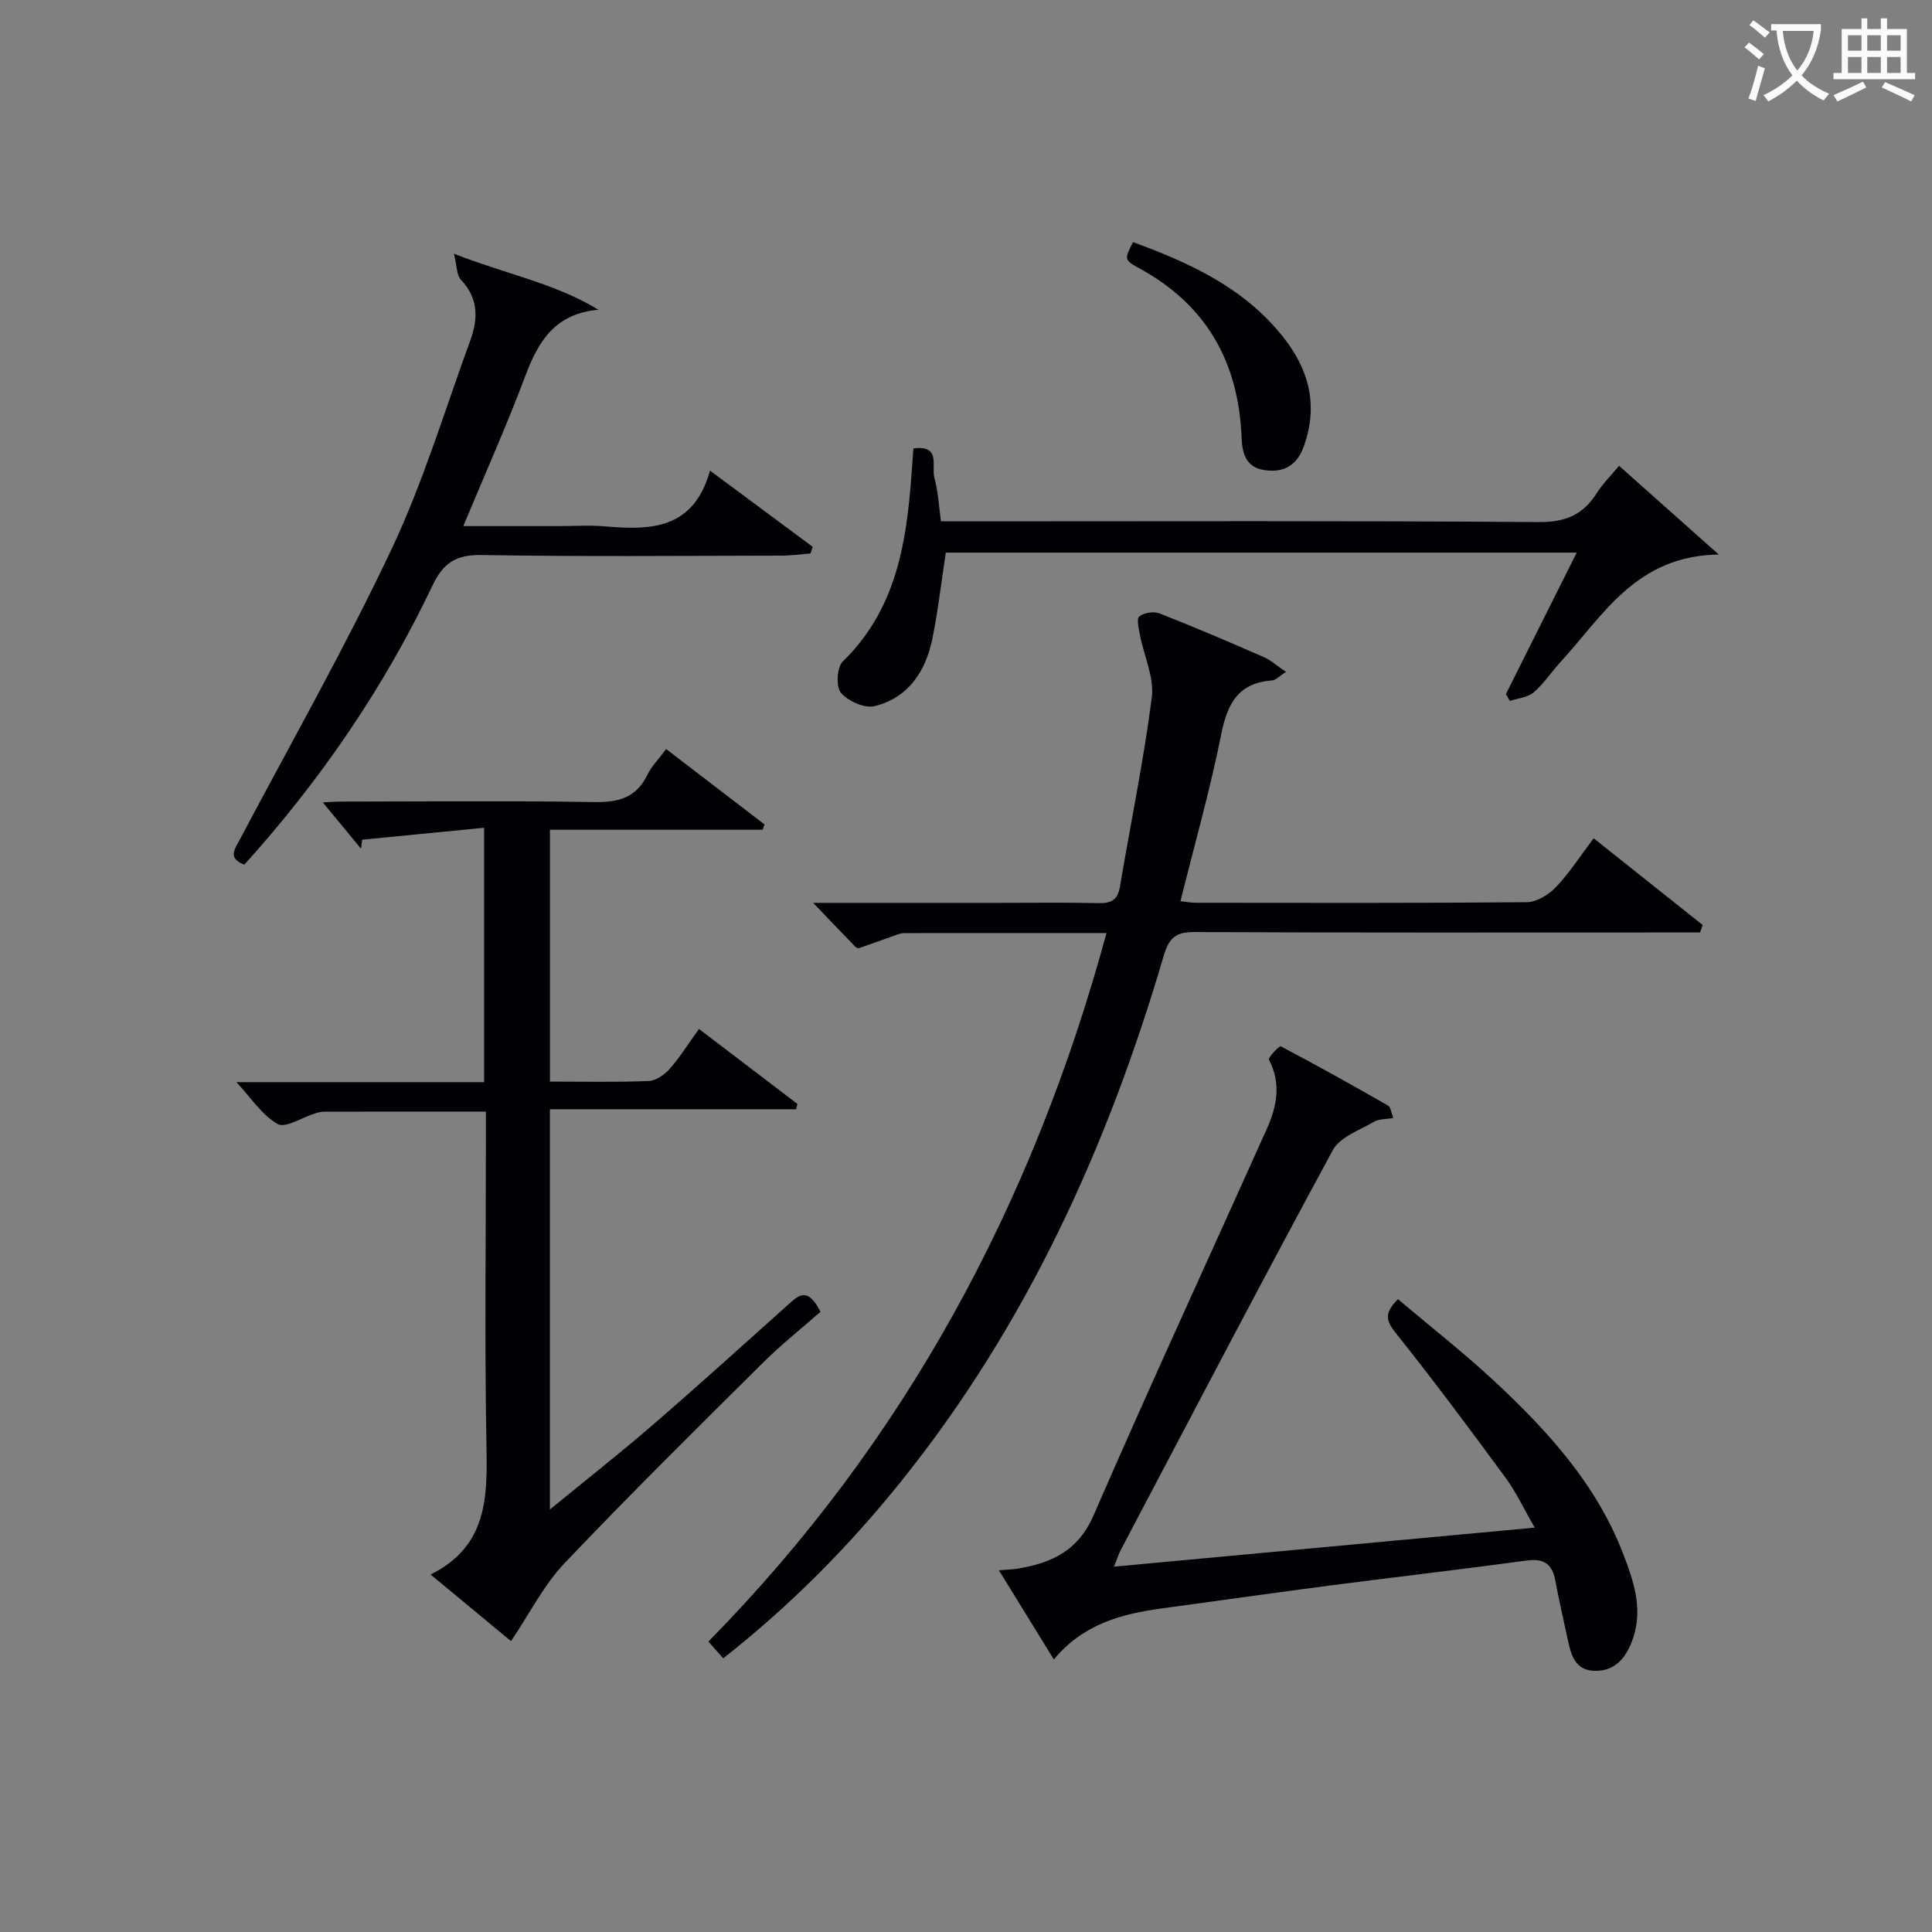
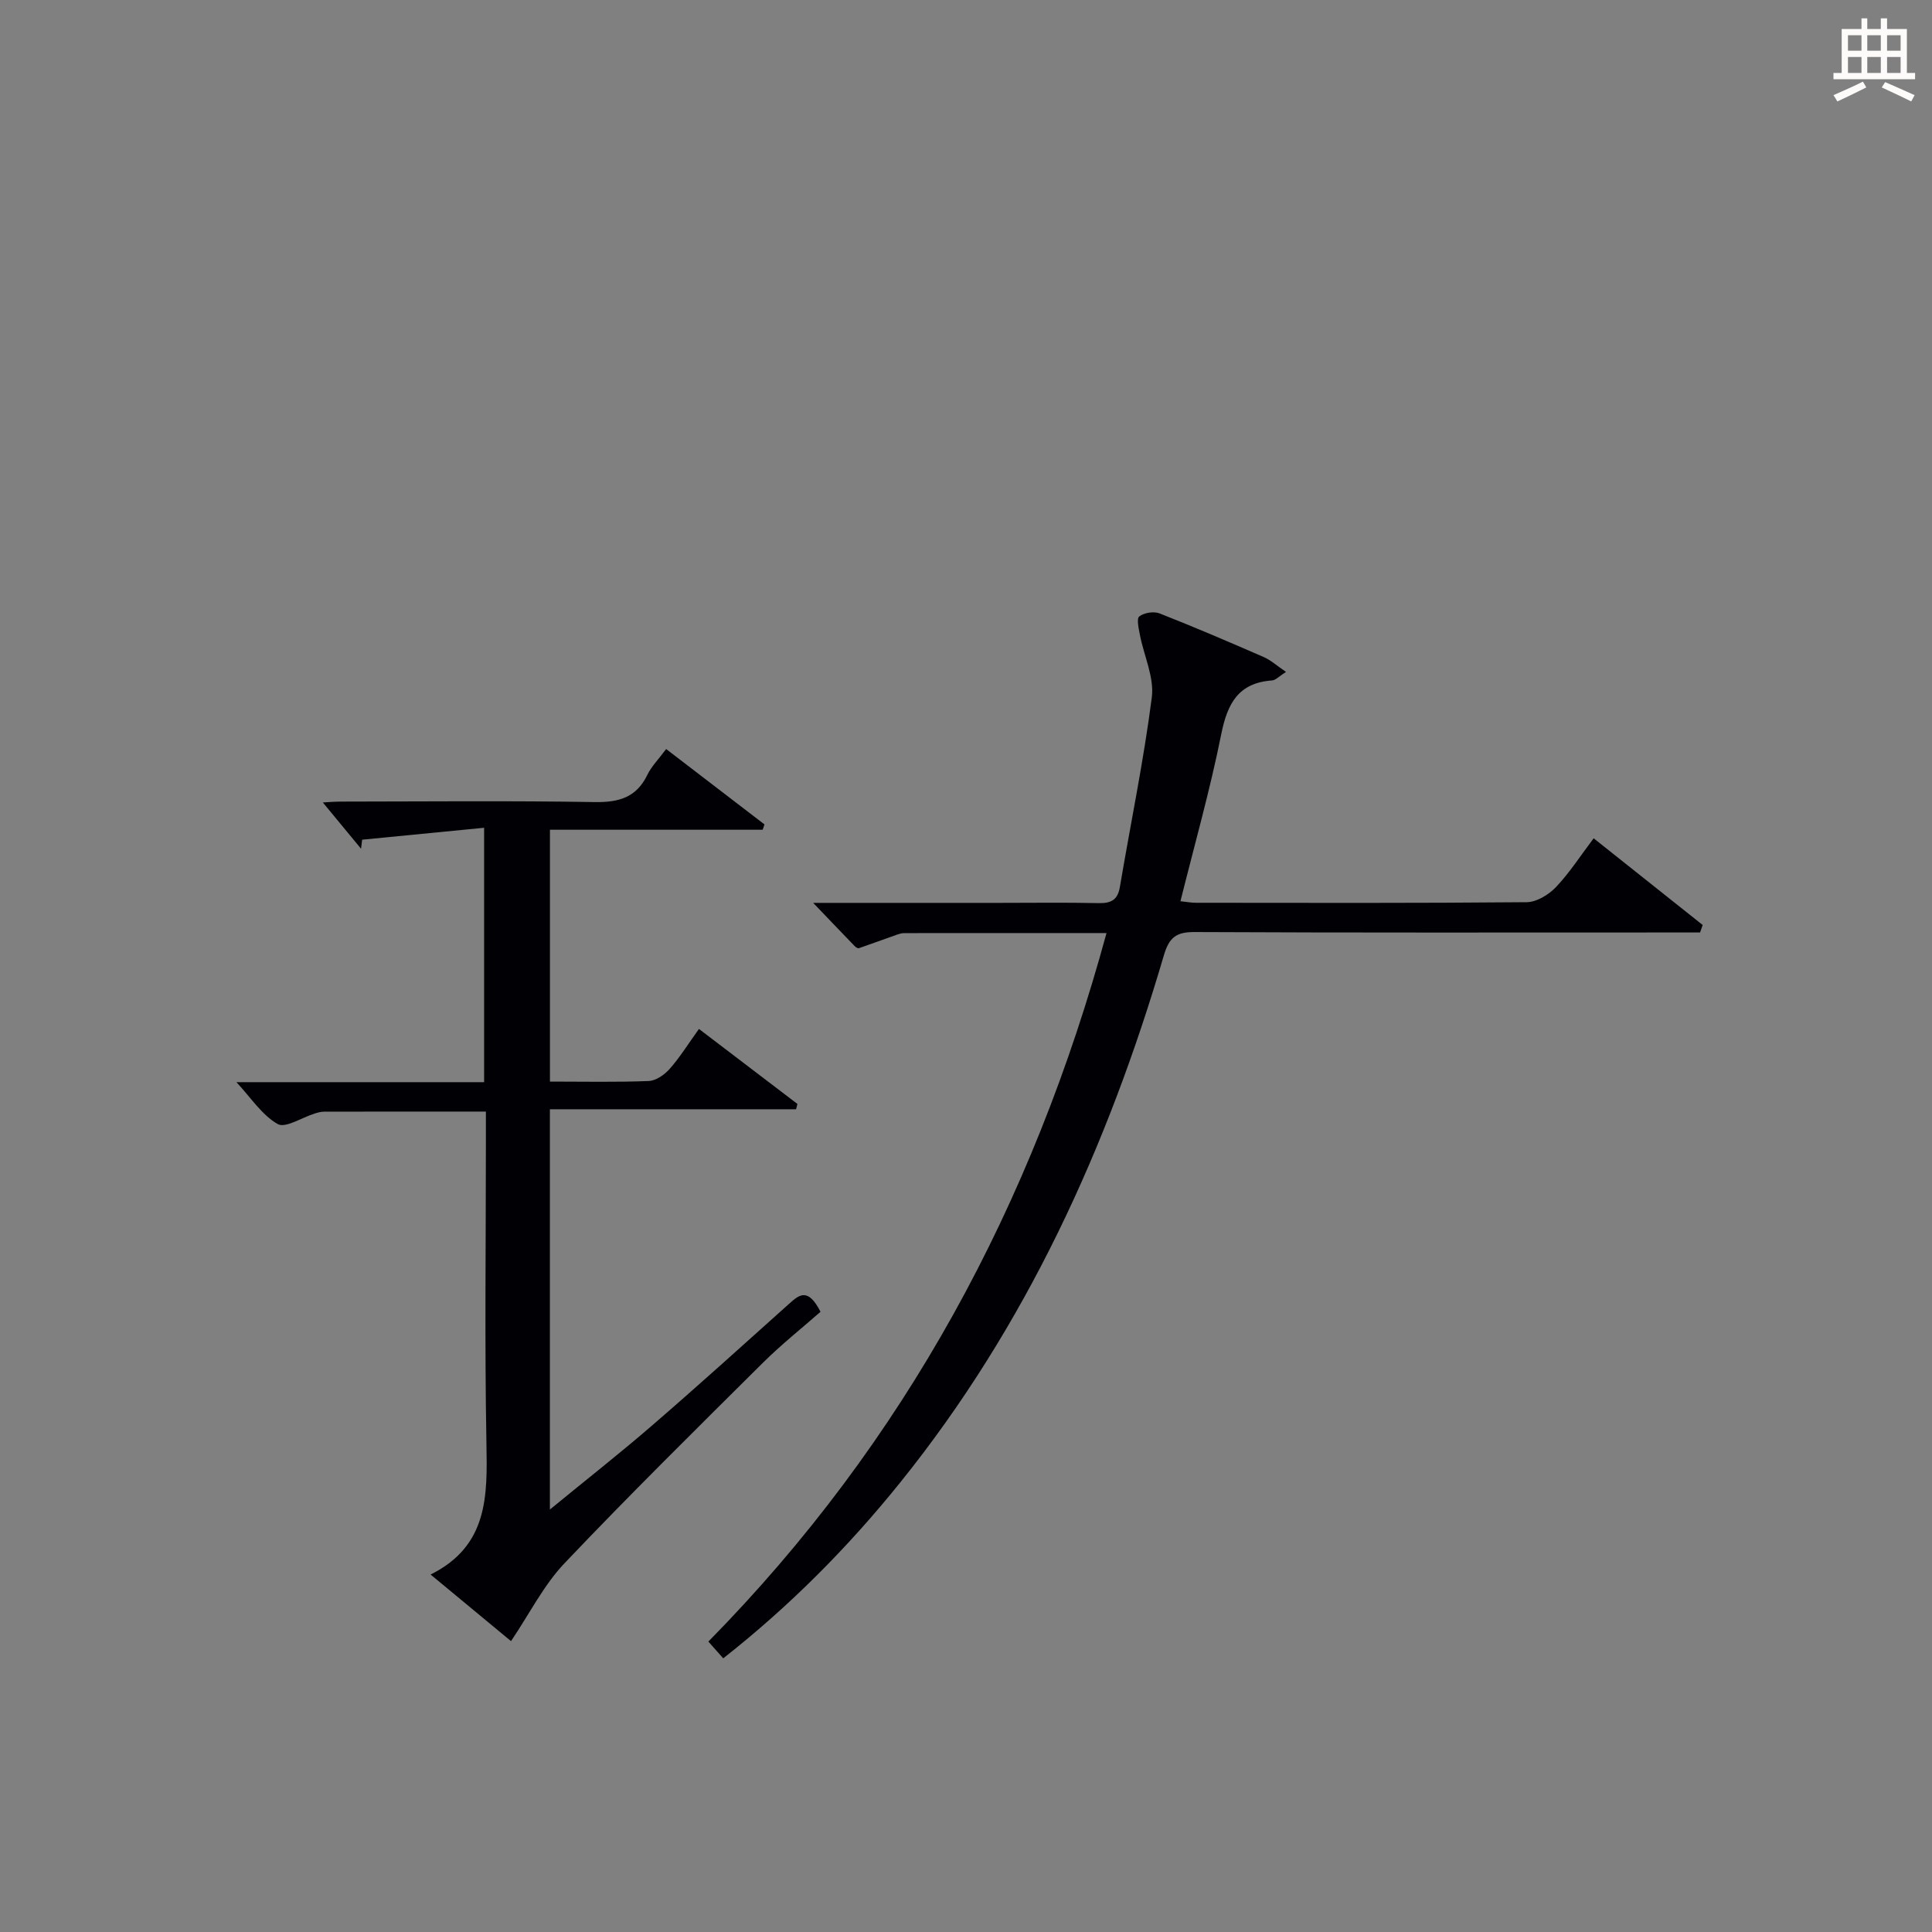
<svg xmlns="http://www.w3.org/2000/svg" enable-background="new 0 0 400 400" viewBox="0 0 400 400">
  <rect x="0" y="0" width="400" height="400" fill="#808080" stroke="none" />
  <g fill="#010105">
    <path d="m113.86 223.93c7.15 0 13.81.15 20.46-.12 1.5-.06 3.26-1.3 4.33-2.51 2.08-2.35 3.76-5.06 6.06-8.27 6.9 5.26 13.65 10.39 20.39 15.53-.09.37-.19.73-.28 1.1-16.85 0-33.7 0-50.97 0v82.87c7.52-6.17 14.52-11.66 21.24-17.47 9.57-8.27 18.95-16.76 28.37-25.2 2.03-1.82 3.84-3.32 6.42 1.73-3.76 3.31-8.07 6.73-11.95 10.58-13.81 13.72-27.68 27.4-41.08 41.51-4.27 4.5-7.15 10.31-11.05 16.1-5.12-4.24-10.52-8.71-16.65-13.79 11.96-5.95 11.76-16.32 11.56-27.16-.38-20.81-.11-41.64-.11-62.46 0-1.95 0-3.91 0-6.23-11.6 0-22.55-.01-33.51.02-.65 0-1.32.19-1.95.39-2.61.8-6.04 3.09-7.65 2.17-3.26-1.86-5.53-5.44-8.54-8.67h51.28c0-17.49 0-34.54 0-52.67-8.71.85-16.98 1.66-25.25 2.47-.08.62-.16 1.25-.23 1.87-2.69-3.26-5.39-6.52-7.91-9.58.68-.03 2.25-.18 3.82-.18 17.49-.02 34.98-.19 52.47.1 5.01.08 8.64-.95 10.91-5.66.85-1.75 2.31-3.2 3.88-5.32 6.91 5.3 13.64 10.46 20.36 15.61-.13.37-.26.73-.38 1.1-14.53 0-29.06 0-44.04 0z" />
    <path d="m168.36 186.93h38.56c6.83 0 13.67-.1 20.5.05 2.58.06 3.98-.61 4.44-3.35 2.21-13.08 4.92-26.1 6.61-39.25.53-4.13-1.63-8.59-2.46-12.92-.25-1.3-.73-3.38-.13-3.84 1-.77 3.01-1.09 4.2-.62 7.26 2.85 14.44 5.93 21.59 9.05 1.44.63 2.66 1.76 4.58 3.06-1.39.88-2.12 1.72-2.91 1.77-6.95.51-9.22 4.77-10.49 11.11-2.31 11.53-5.53 22.88-8.45 34.6 1.32.14 2.26.32 3.19.32 22.83.02 45.66.09 68.49-.12 2.05-.02 4.54-1.53 6.04-3.1 2.83-2.97 5.08-6.5 7.83-10.13 7.73 6.15 15.15 12.05 22.57 17.95-.18.52-.36 1.03-.54 1.55-2.23 0-4.47 0-6.7 0-32.66 0-65.33.07-97.99-.09-3.87-.02-5.27 1.21-6.35 4.91-11.63 39.58-28.46 76.61-54.51 108.99-10.78 13.4-22.82 25.55-36.69 36.47-1.03-1.16-1.95-2.2-3.08-3.47 40.77-41.44 67.18-90.64 82.43-146.69-14.3 0-28.1 0-41.89.01-.49 0-.99.15-1.46.31-2.64.93-5.26 1.9-7.91 2.81-.22.08-.65-.19-.86-.41-2.65-2.73-5.28-5.5-8.61-8.97z" />
-     <path d="m218.19 343.58c-3.89-6.31-7.5-12.18-11.38-18.47 1.69-.14 2.81-.16 3.91-.34 6.98-1.18 12.49-3.65 15.7-11.05 11.64-26.79 23.89-53.32 35.85-79.97 2.09-4.66 3.04-9.42.45-14.36-.22-.42 2.15-2.91 2.44-2.77 7.49 3.94 14.88 8.08 22.23 12.28.53.3.61 1.39 1.08 2.57-1.58.28-2.99.18-3.99.77-2.99 1.77-7.05 3.15-8.52 5.86-14.89 27.47-29.35 55.17-43.92 82.81-.44.84-.72 1.76-1.4 3.45 29.18-2.71 57.68-5.35 87.11-8.08-2.25-3.89-3.84-7.33-6.03-10.32-7.47-10.16-15-20.28-22.87-30.14-2.03-2.55-2.14-4.12.59-6.84 6.64 5.62 13.53 11.01 19.92 16.95 11.02 10.25 21.13 21.33 26.66 35.67 2.14 5.53 4.15 11.28 2.14 17.41-1.29 3.93-3.57 7.03-8.04 6.92-4.3-.11-4.95-3.79-5.67-7.09-.85-3.88-1.71-7.75-2.45-11.65-.64-3.37-2.34-4.58-5.9-4.1-13.64 1.86-27.32 3.43-40.97 5.2-11.52 1.5-23.02 3.16-34.53 4.7-8.37 1.16-16.32 3.21-22.41 10.59z" />
-     <path d="m147 97.44c7.84 5.82 14.56 10.8 21.27 15.78-.15.46-.31.91-.46 1.37-2.05.16-4.1.45-6.15.45-20.66.03-41.32.23-61.97-.13-5.29-.09-7.92 1.65-10.13 6.28-10.05 21.16-23.17 40.31-38.97 57.83-3.54-1.32-1.97-3.26-.89-5.29 10.55-19.95 21.72-39.61 31.35-59.99 6.57-13.9 11.03-28.8 16.33-43.29 1.62-4.44 1.7-8.71-1.95-12.53-.91-.95-.81-2.85-1.45-5.39 10.86 4.25 20.97 6.13 29.93 11.61-8.97.75-12.45 6.49-15.15 13.7-3.84 10.23-8.32 20.23-12.84 31.08h20.08c3 0 6.02-.22 8.99.04 9.52.83 18.56.83 22.01-11.52z" />
-     <path d="m189.11 92.84c5.78-.75 3.69 3.71 4.34 6.05.78 2.82.92 5.83 1.37 9.05h6.32c39.16 0 78.32-.14 117.48.15 5.51.04 9.13-1.52 11.96-5.98 1.22-1.93 2.9-3.58 4.63-5.67 6.67 5.93 13.02 11.59 20.64 18.37-17.13.24-23.91 12.61-32.72 22.2-1.91 2.08-3.48 4.53-5.61 6.35-1.24 1.06-3.26 1.21-4.92 1.76-.27-.47-.54-.94-.82-1.41 4.8-9.59 9.59-19.17 14.66-29.3-44.02 0-87.35 0-130.62 0-.93 6.07-1.6 11.99-2.78 17.81-1.38 6.75-4.95 12.23-11.92 13.97-2.07.52-5.5-1-7-2.73-1.07-1.23-.86-5.32.36-6.5 11.91-11.58 13.44-26.58 14.46-41.81.04-.66.1-1.31.17-2.31z" />
-     <path d="m234.58 50.13c11.76 4.3 22.97 9.43 31.05 19.6 5.46 6.86 7.36 14.36 4.26 22.81-1.4 3.83-4.14 5.41-8.17 4.78-3.88-.6-4.54-3.66-4.66-6.67-.61-15.72-7.32-27.61-21.34-35.19-3.01-1.65-2.91-1.84-1.14-5.33z" />
  </g>
-   <path d="m362.1 8.8c1.1.8 2.1 1.6 3.1 2.4l-1 1.1c-1.3-1.1-2.3-2-3-2.5zm1.9 4.8c.5.2.9.4 1.4.5-.6 2.3-1.3 4.5-1.9 6.8l-1.5-.5c.8-2.1 1.4-4.3 2-6.8zm-1-9.4c1.3.9 2.4 1.8 3.4 2.5l-1 1.1c-1.4-1.2-2.4-2.1-3.2-2.6zm3.7 2.2v-1.4h10.3v1.2c-.5 3.6-1.8 6.8-4 9.4 1.5 1.6 3.4 2.8 5.7 3.8-.3.4-.7.8-1.1 1.4-2.3-1.1-4.1-2.5-5.6-4.1-1.6 1.6-3.6 3.1-5.9 4.3-.3-.5-.7-.9-1-1.3 2.4-1.1 4.4-2.5 6-4.1-1.9-2.5-3-5.6-3.3-9.3h-1.1zm8.8 0h-6.4c.3 3.3 1.3 6 3 8.2 2-2.3 3.1-5.1 3.4-8.2z" fill="#fcfbfa" />
  <path d="m385.3 3.8h1.3v2.2h2.8v-2.2h1.3v2.2h4.1v9.1h1.7v1.3h-16.9v-1.3h1.7v-9.1h4.1v-2.2zm.4 13.1.7 1.2c-1.8.9-3.8 1.9-6 2.9-.2-.4-.5-.8-.8-1.3 2.3-1 4.3-1.9 6.1-2.8zm-3.1-6.4h2.8v-3.2h-2.8zm0 4.6h2.8v-3.3h-2.8zm4-4.6h2.8v-3.2h-2.8zm0 4.6h2.8v-3.3h-2.8zm3.7 1.9c2.1.9 4.1 1.8 6.1 2.7l-.7 1.3c-2.2-1.1-4.2-2-6.1-2.9zm3.2-9.7h-2.8v3.2h2.8zm-2.8 7.8h2.8v-3.3h-2.8z" fill="#fcfbfa" />
</svg>